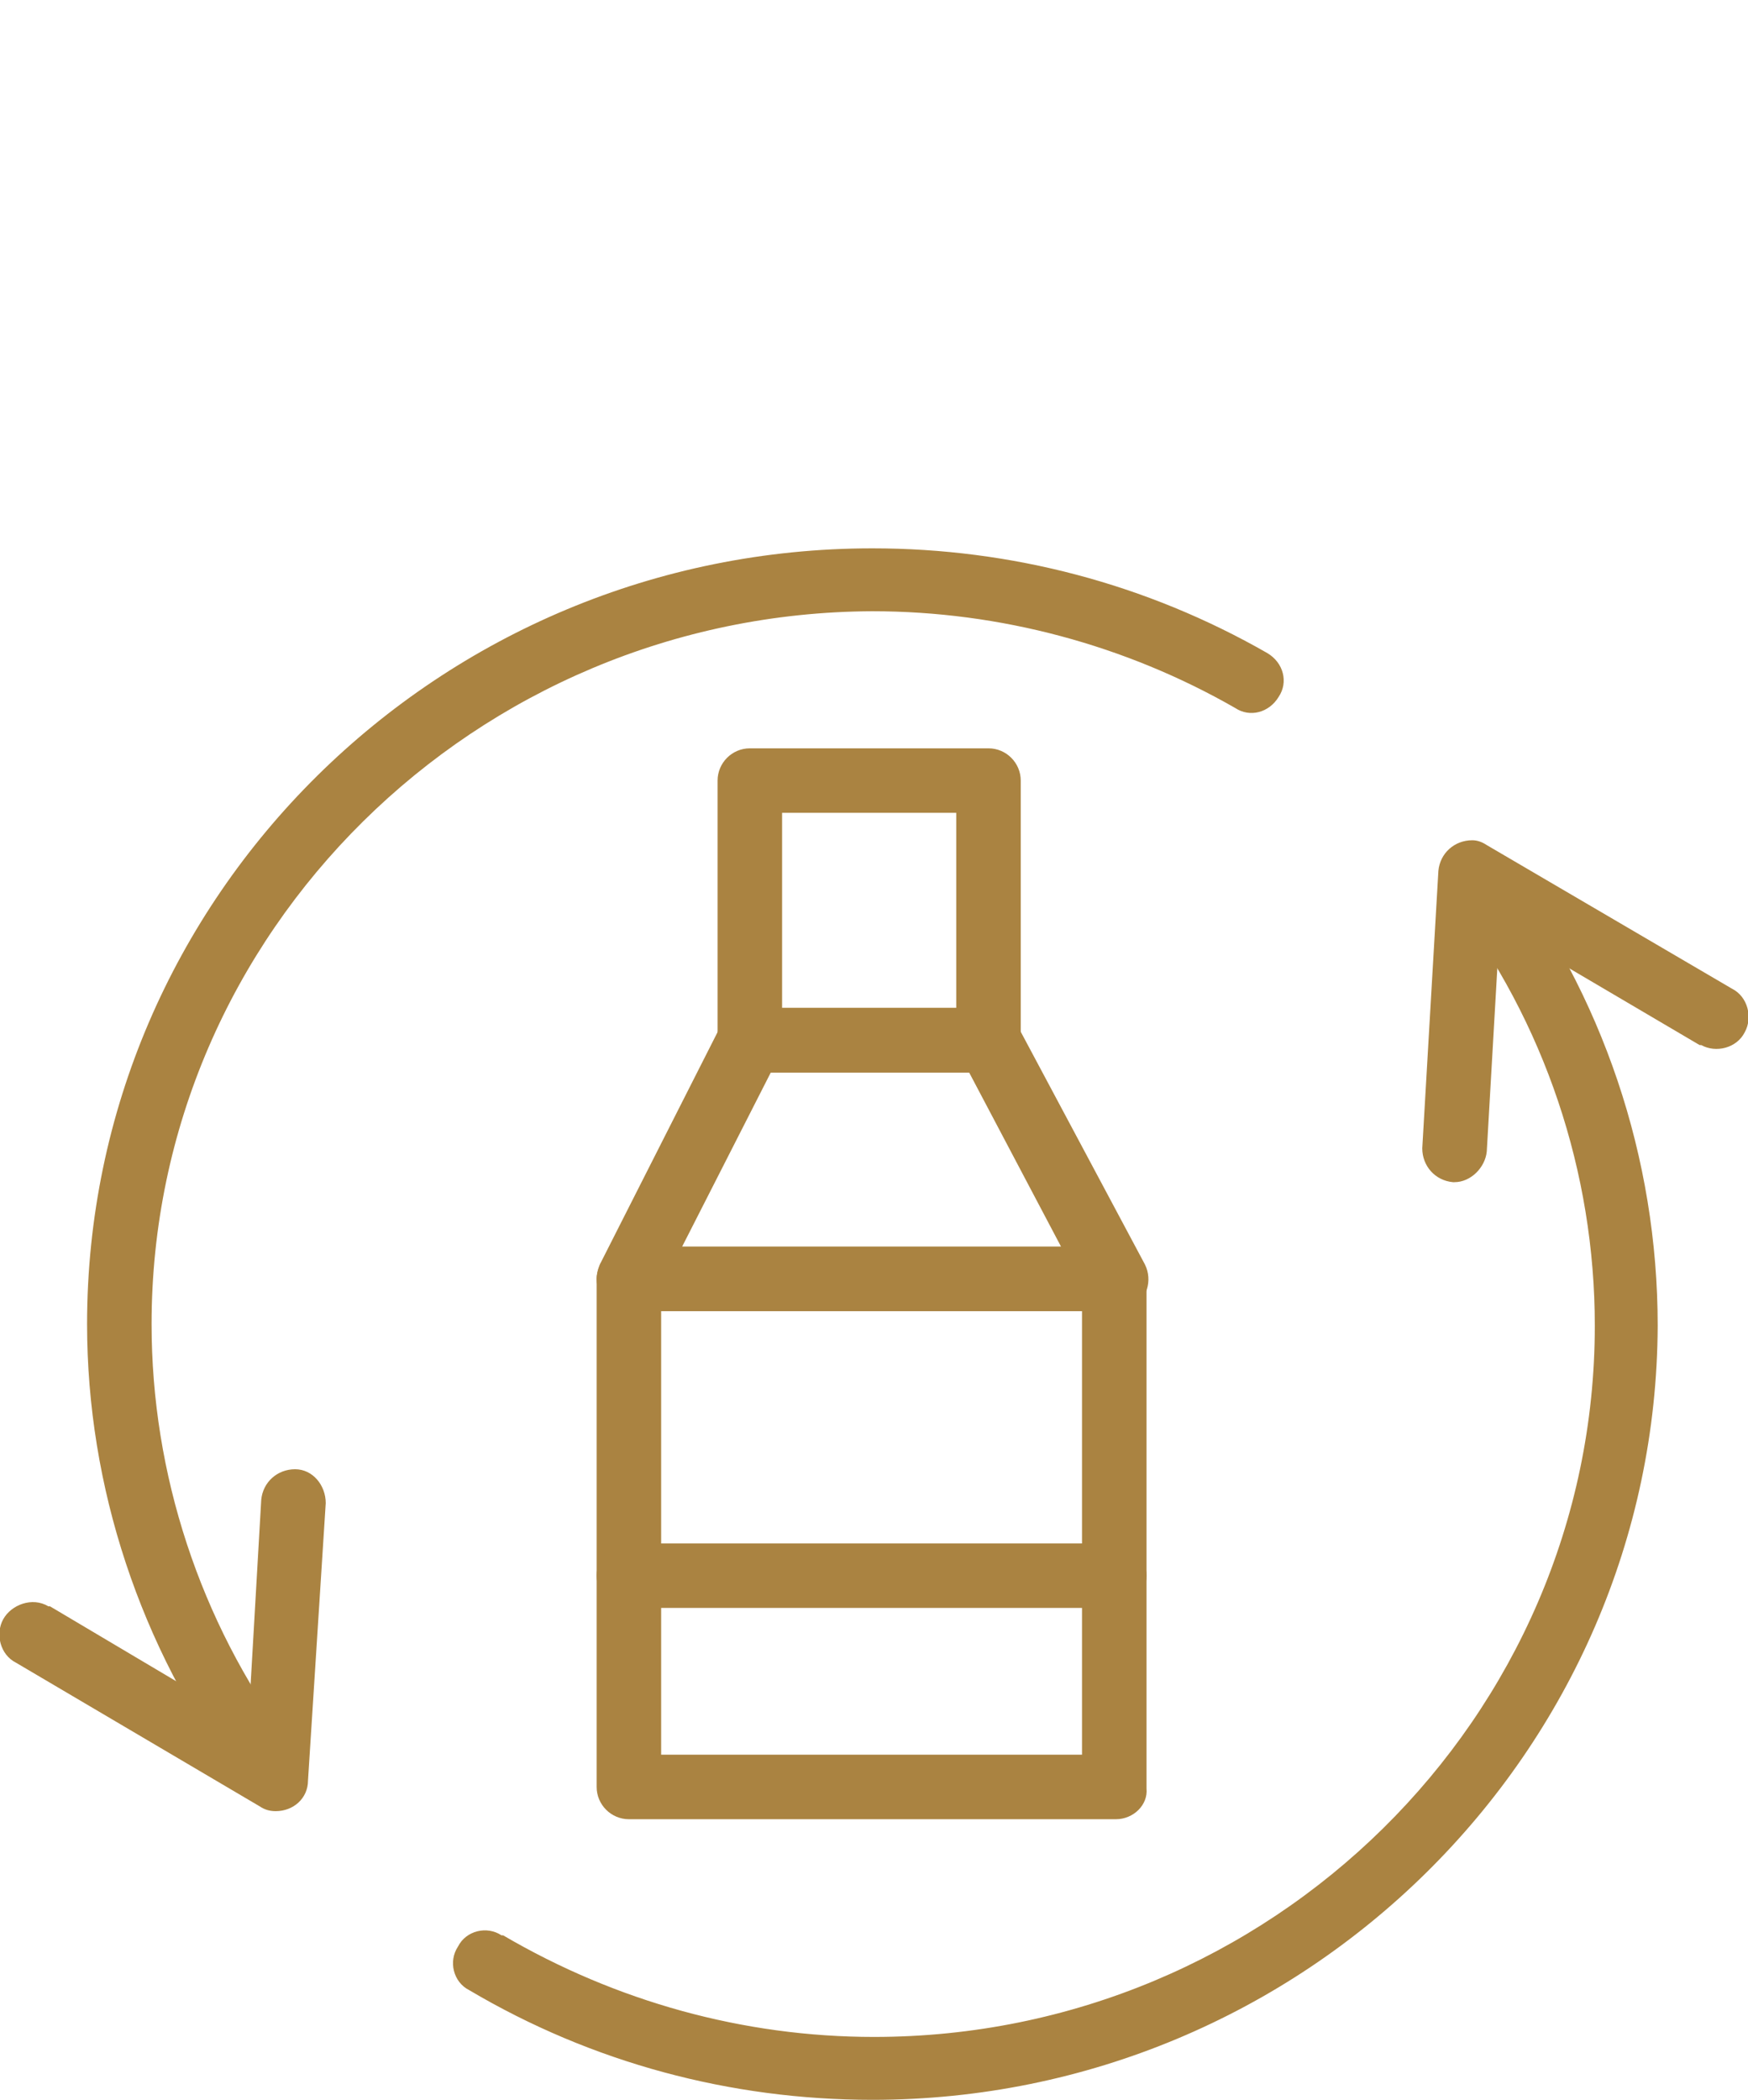
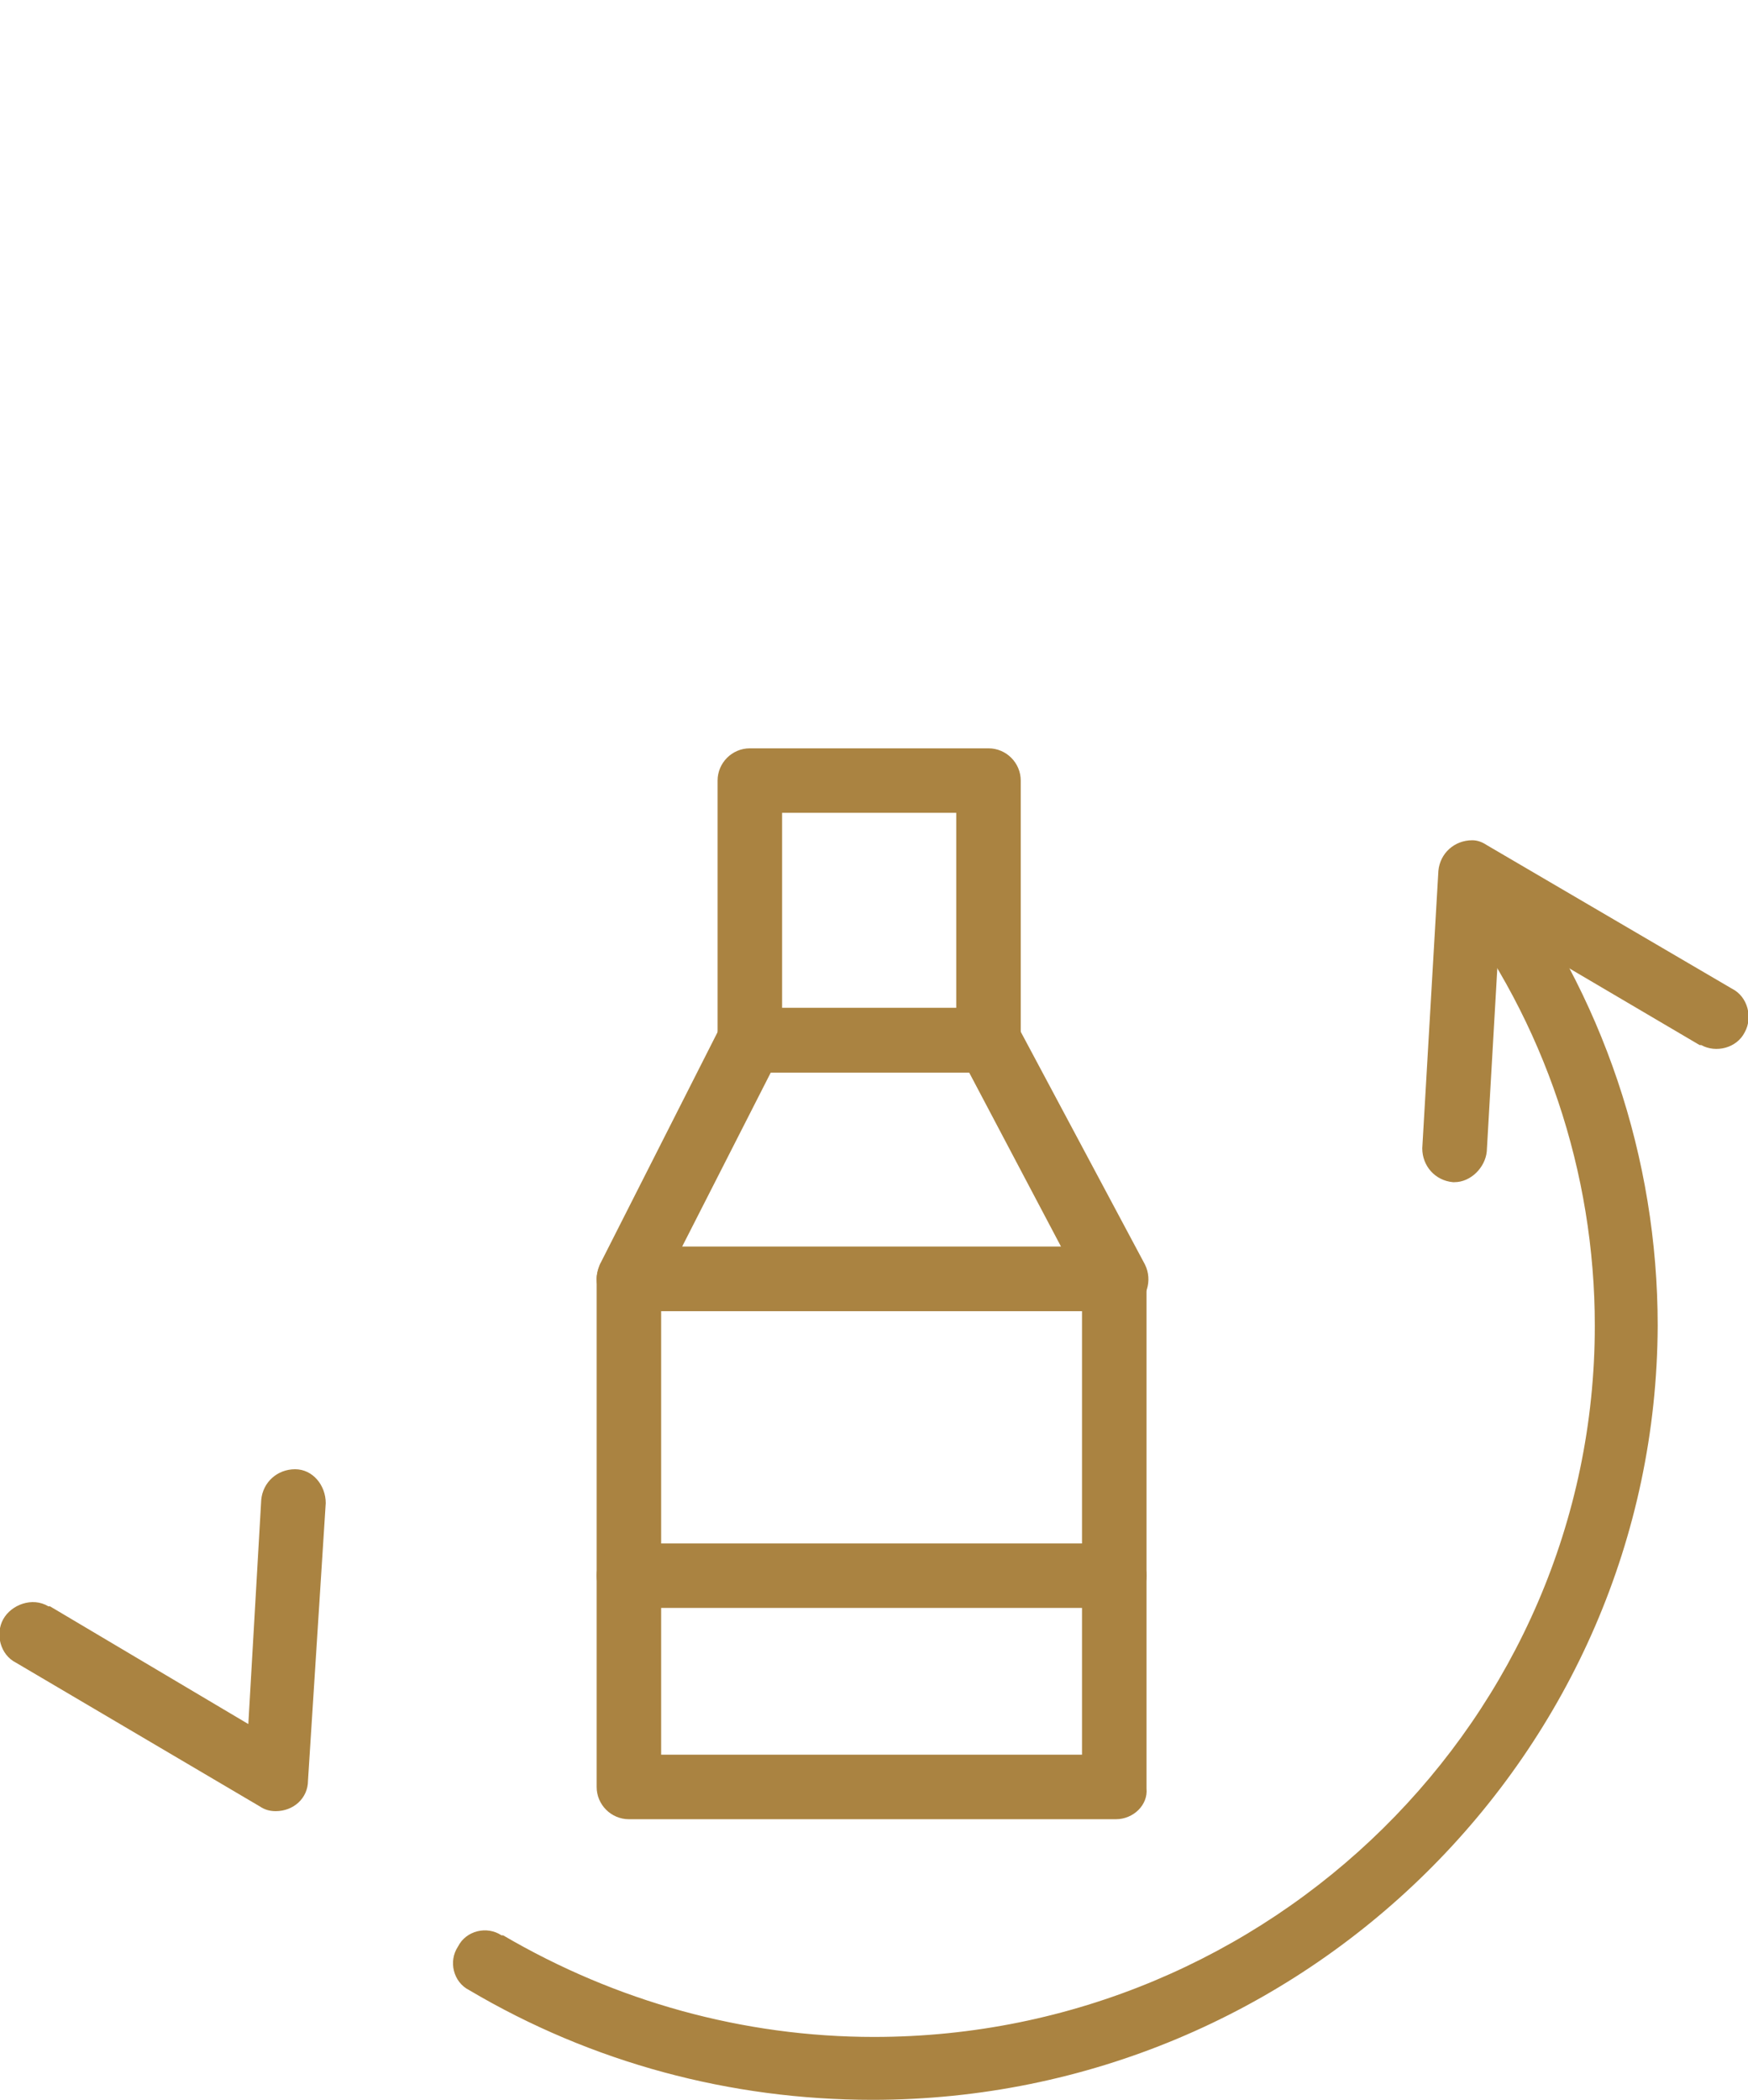
<svg xmlns="http://www.w3.org/2000/svg" xmlns:xlink="http://www.w3.org/1999/xlink" version="1.1" id="Calque_1" x="0px" y="0px" viewBox="0 0 108.4 130.2" style="enable-background:new 0 0 108.4 130.2;" xml:space="preserve">
  <style type="text/css"> .st0{clip-path:url(#SVGID_00000160903563835071724680000016149306228513374399_);} .st1{fill:#AA8341;} </style>
  <g id="Groupe_1382" transform="translate(0 0)">
    <g>
      <defs>
        <rect id="SVGID_1_" y="34" width="108.4" height="96.2" />
      </defs>
      <clipPath id="SVGID_00000073715707715062114350000008243922804909082295_">
        <use xlink:href="#SVGID_1_" style="overflow:visible;" />
      </clipPath>
      <g id="Groupe_1382-2" style="clip-path:url(#SVGID_00000073715707715062114350000008243922804909082295_);">
        <path id="Tracé_1074" class="st1" d="M54.1,130.2c-8.8,0-17.4-2.3-25-6.8c-1-0.5-1.3-1.8-0.7-2.7c0.5-1,1.8-1.3,2.7-0.7 c0,0,0,0,0.1,0c7,4.1,14.9,6.3,23,6.3c24.6,0,44.7-19.8,44.7-44.1c0-9.5-3.1-18.8-8.9-26.4c-0.7-0.9-0.5-2.1,0.3-2.8 c0.9-0.7,2.1-0.5,2.8,0.3c0,0,0,0,0,0.1c6.3,8.3,9.7,18.4,9.7,28.8C102.7,108.6,80.9,130.2,54.1,130.2" />
-         <path id="Tracé_1075" class="st1" d="M16.3,111.1c-0.6,0-1.2-0.3-1.6-0.8c-6-8.2-9.3-18.1-9.3-28.2C5.4,55.6,27.2,34,54.1,34 c8.6,0,17,2.2,24.5,6.5c1,0.6,1.3,1.8,0.7,2.7c-0.6,1-1.8,1.3-2.7,0.7l0,0c-6.8-3.9-14.6-6-22.5-6C29.5,38,9.4,57.8,9.4,82.1 c0,9.3,3,18.4,8.5,25.9c0.7,0.9,0.5,2.1-0.4,2.8C17.1,111,16.7,111.1,16.3,111.1" />
        <path id="Tracé_1076" class="st1" d="M17.1,112.3c-0.4,0-0.7-0.1-1-0.3L1,103.1c-1-0.5-1.3-1.8-0.8-2.7S2,99,3,99.6 c0,0,0,0,0.1,0l12.3,7.3L16.2,93c0.1-1.1,1-1.9,2.1-1.9s1.9,1,1.9,2.1l-1.1,17.2C19.1,111.5,18.2,112.3,17.1,112.3" />
        <path id="Tracé_1077" class="st1" d="M90.2,73.3h-0.1c-1.1-0.1-1.9-1-1.9-2.1c0,0,0,0,0,0l1-17.2c0.1-1.1,1-1.9,2.1-1.9 c0.3,0,0.6,0.1,0.9,0.3l15.2,8.9c1,0.5,1.3,1.8,0.8,2.7c-0.5,1-1.8,1.3-2.7,0.8c0,0,0,0-0.1,0L93,57.5l-0.8,13.9 C92.1,72.4,91.2,73.3,90.2,73.3" />
        <path id="Tracé_1078" class="st1" d="M69.2,112.8H39c-1.1,0-2-0.9-2-2V79.3c0-1.1,0.9-2,2-2h30.1c1.1,0,2,0.9,2,2v31.6 C71.2,111.9,70.3,112.8,69.2,112.8 M41,108.8h26.1V81.2H41L41,108.8z" />
        <path id="Tracé_1079" class="st1" d="M69.1,99.7H39c-1.1,0-2-0.9-2-2s0.9-2,2-2h30.1c1.1,0,2,0.9,2,2S70.2,99.7,69.1,99.7" />
        <path id="Tracé_1080" class="st1" d="M61.3,66.5H46.5c-1.1,0-2-0.9-2-2V48.4c0-1.1,0.9-2,2-2h14.8c1.1,0,2,0.9,2,2v16.1 C63.3,65.6,62.4,66.5,61.3,66.5 M48.5,62.5h10.8V50.4H48.5V62.5z" />
        <path id="Tracé_1081" class="st1" d="M69.2,81.3H39c-1.1,0-2-0.9-2-2c0-0.3,0.1-0.6,0.2-0.9l7.5-14.8c0.3-0.7,1-1.1,1.8-1.1 h14.8c0.7,0,1.4,0.4,1.8,1.1l7.9,14.8c0.5,1,0.1,2.2-0.8,2.7C69.8,81.2,69.5,81.3,69.2,81.3 M42.3,77.3h23.5l-5.7-10.8H47.8 L42.3,77.3z" />
      </g>
    </g>
  </g>
</svg>